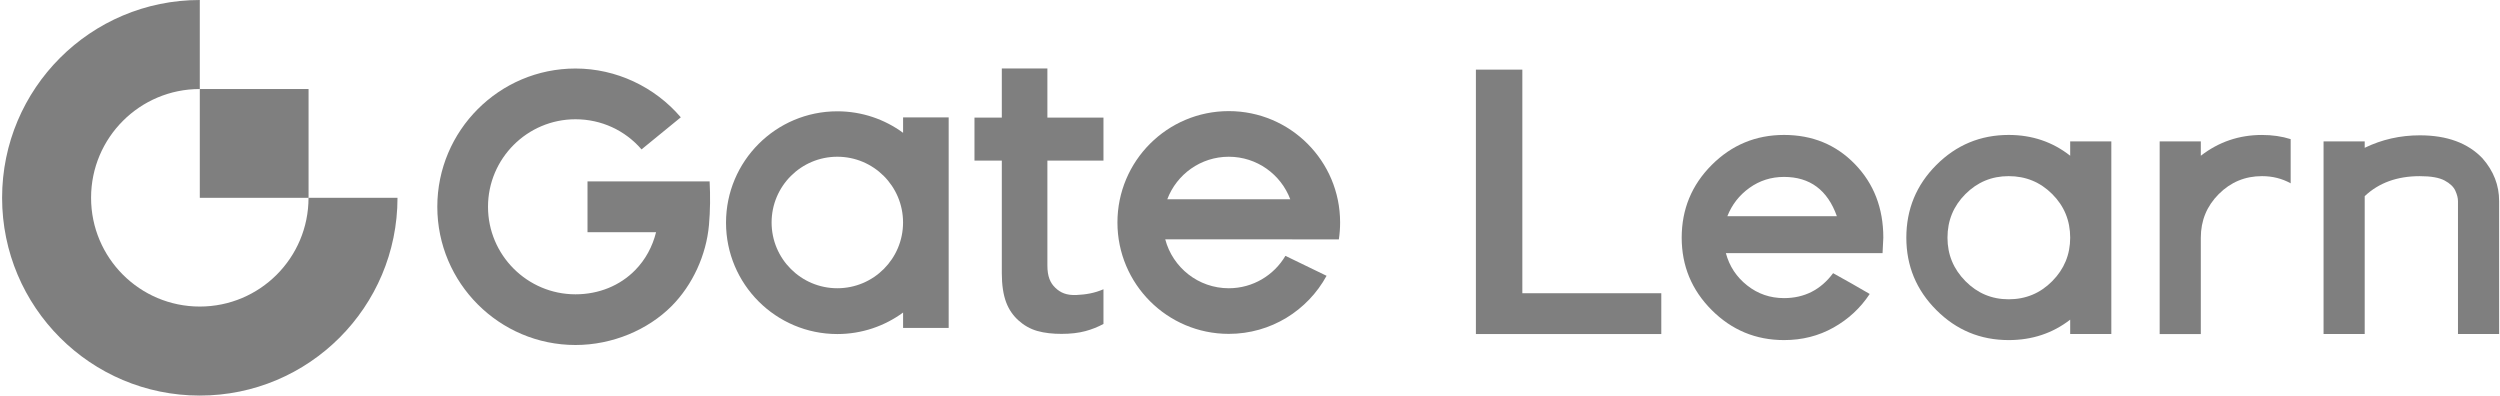
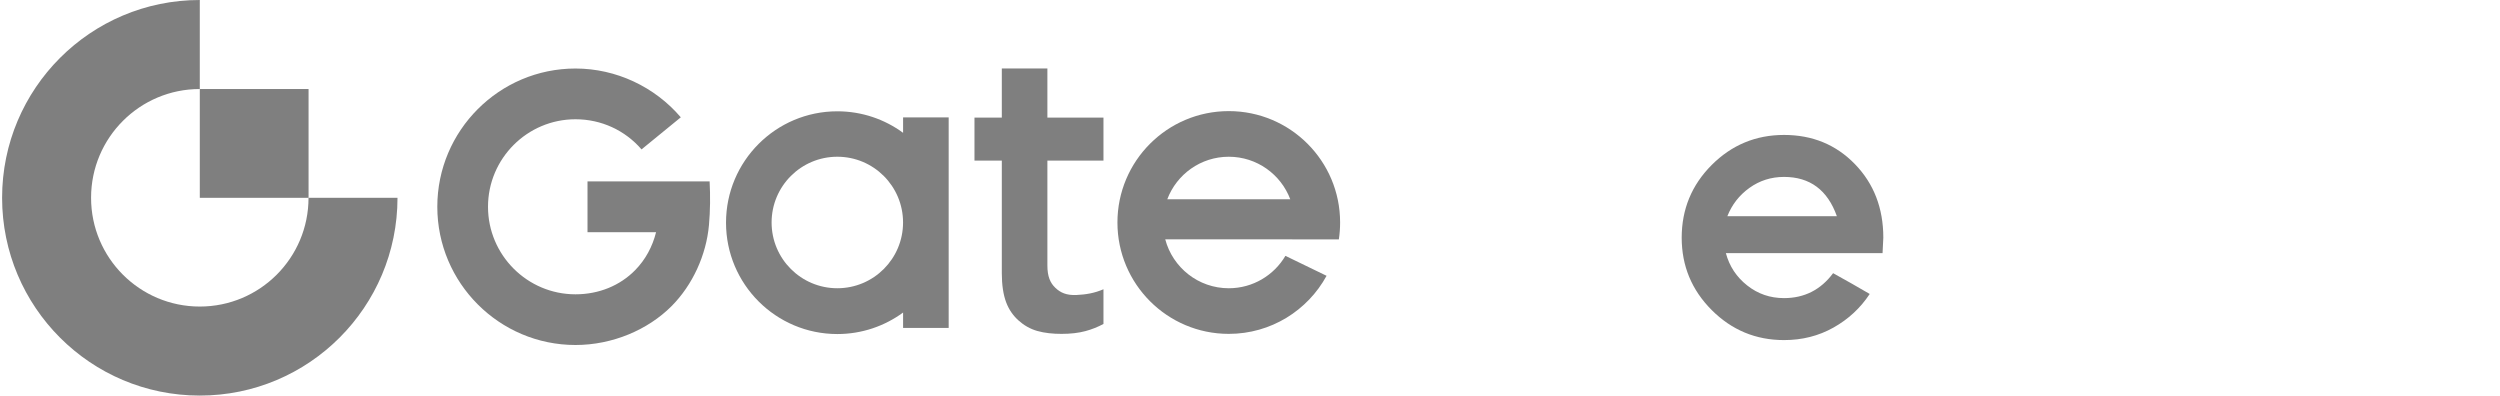
<svg xmlns="http://www.w3.org/2000/svg" width="316" height="50" viewBox="0 0 316 50" fill="none">
  <g clip-path="url(#clip0_9_332)">
    <path d="M25.254 38.748C17.662 38.748 11.512 32.592 11.512 25C11.512 17.404 17.666 11.252 25.254 11.252V0C11.454 0 0.265 11.194 0.265 25C0.265 38.807 11.454 50 25.254 50C39.055 50 50.244 38.807 50.244 25H38.997C39.001 32.596 32.847 38.748 25.254 38.748Z" fill="black" fill-opacity="0.5" />
    <path d="M39.002 11.252H25.255V25.004H39.002V11.252Z" fill="black" fill-opacity="0.5" />
    <path d="M132.39 8.658H126.629V14.861H123.174V20.302H126.629V34.534C126.629 36.002 126.814 37.241 127.177 38.212C127.537 39.171 128.089 39.923 128.747 40.512C129.412 41.108 130.193 41.573 131.115 41.835C132.056 42.1 133.092 42.202 134.185 42.202C135.319 42.202 136.328 42.086 137.193 41.853C137.996 41.639 138.762 41.333 139.478 40.948V36.562C138.341 37.052 137.28 37.23 136.067 37.288C134.788 37.347 134.029 36.983 133.4 36.384C132.739 35.755 132.39 34.933 132.39 33.56V20.298H139.478V14.861H132.39V8.658Z" fill="black" fill-opacity="0.5" />
    <path d="M74.261 22.933V29.347H82.928C82.474 31.179 81.581 32.821 80.298 34.133C78.362 36.114 75.677 37.201 72.742 37.201C66.647 37.201 61.684 32.24 61.684 26.138C61.684 20.04 66.643 15.075 72.742 15.075C76.008 15.075 79.009 16.474 81.09 18.884L86.053 14.828C82.761 10.972 77.879 8.661 72.742 8.661C63.112 8.661 55.276 16.5 55.276 26.134C55.276 35.769 63.112 43.608 72.742 43.608C77.418 43.608 81.904 41.685 84.879 38.702C87.549 36.023 89.278 32.225 89.613 28.446C89.776 26.603 89.791 24.772 89.696 22.925H74.261V22.933Z" fill="black" fill-opacity="0.5" />
    <path d="M155.317 14.044C147.546 14.044 141.244 20.346 141.244 28.123C141.244 35.901 147.546 42.202 155.317 42.202C160.651 42.202 165.29 39.237 167.679 34.861L162.477 32.339C161.032 34.788 158.368 36.435 155.317 36.435C151.463 36.435 148.226 33.811 147.285 30.249H163.349C163.349 30.253 163.349 30.257 163.346 30.26H169.23C169.336 29.562 169.39 28.85 169.39 28.123C169.394 20.346 163.091 14.044 155.317 14.044ZM147.543 25.191C148.727 22.047 151.76 19.812 155.317 19.812C158.874 19.812 161.907 22.047 163.091 25.191H147.543Z" fill="black" fill-opacity="0.5" />
    <path d="M114.15 16.787C111.821 15.079 108.948 14.069 105.838 14.069C98.068 14.069 91.769 20.37 91.769 28.148C91.769 35.921 98.068 42.223 105.838 42.223C108.948 42.223 111.818 41.213 114.15 39.505V41.453H119.912V14.839H114.15V16.787ZM105.838 36.434C101.25 36.434 97.53 32.712 97.53 28.122C97.53 23.532 101.25 19.811 105.838 19.811C110.426 19.811 114.146 23.532 114.146 28.122C114.146 32.712 110.426 36.434 105.838 36.434Z" fill="black" fill-opacity="0.5" />
-     <path d="M209.988 42.222H186.554V8.801H192.424V37.065H209.988V42.222Z" fill="black" fill-opacity="0.5" />
    <path d="M225.499 42.987C221.935 42.987 218.891 41.722 216.358 39.189C213.83 36.659 212.566 33.61 212.566 30.045C212.566 26.447 213.83 23.384 216.358 20.854C218.886 18.325 221.935 17.056 225.499 17.056C229.096 17.056 232.085 18.292 234.472 20.756C236.858 23.224 238.051 26.316 238.051 30.041L237.955 32H218.151C218.597 33.657 219.494 35.017 220.846 36.082C222.197 37.15 223.747 37.681 225.499 37.681C228.074 37.681 230.146 36.63 231.704 34.53C233.261 35.388 234.805 36.263 236.332 37.157C235.155 38.942 233.626 40.355 231.751 41.406C229.872 42.463 227.788 42.987 225.499 42.987ZM232.18 27.327C231.002 24.016 228.776 22.362 225.499 22.362C223.876 22.362 222.422 22.824 221.132 23.747C219.843 24.67 218.913 25.866 218.338 27.327H232.18Z" fill="black" fill-opacity="0.5" />
-     <path d="M253.893 42.987C250.329 42.987 247.28 41.722 244.752 39.189C242.224 36.659 240.96 33.61 240.96 30.045C240.96 26.447 242.224 23.384 244.752 20.854C247.28 18.325 250.329 17.056 253.893 17.056C256.854 17.056 259.443 17.932 261.671 19.684V17.87H266.872V42.22H261.671V40.406C259.447 42.129 256.854 42.987 253.893 42.987ZM253.893 37.83C256.054 37.83 257.893 37.066 259.404 35.536C260.915 34.01 261.671 32.178 261.671 30.045C261.671 27.879 260.915 26.044 259.404 24.532C257.893 23.02 256.054 22.264 253.893 22.264C251.76 22.264 249.94 23.02 248.429 24.532C246.918 26.044 246.162 27.883 246.162 30.045C246.162 32.178 246.918 34.006 248.429 35.536C249.94 37.066 251.763 37.83 253.893 37.83Z" fill="black" fill-opacity="0.5" />
-     <path d="M278.183 42.223H272.982V17.873H278.183V19.687C280.444 17.935 283.019 17.059 285.915 17.059C287.219 17.059 288.429 17.234 289.54 17.586V23.172C288.457 22.569 287.247 22.264 285.915 22.264C283.782 22.264 281.958 23.02 280.451 24.531C278.94 26.043 278.183 27.882 278.183 30.044V42.223Z" fill="black" fill-opacity="0.5" />
-     <path d="M315.89 42.221H310.688V25.417C310.688 25.035 310.576 24.595 310.354 24.105C310.132 23.61 309.677 23.182 308.994 22.814C308.308 22.448 307.269 22.266 305.868 22.266C303.004 22.266 300.68 23.109 298.899 24.795V42.221H293.698V17.872H298.899V18.682C301.065 17.632 303.387 17.105 305.868 17.105C309.304 17.105 311.944 18.076 313.79 20.016C315.188 21.608 315.89 23.407 315.89 25.413V42.221Z" fill="black" fill-opacity="0.5" />
  </g>
  <defs>
    <clipPath id="clip0_9_332">
      <rect width="315.625" height="50" fill="white" transform="translate(0.265)" />
    </clipPath>
  </defs>
</svg>